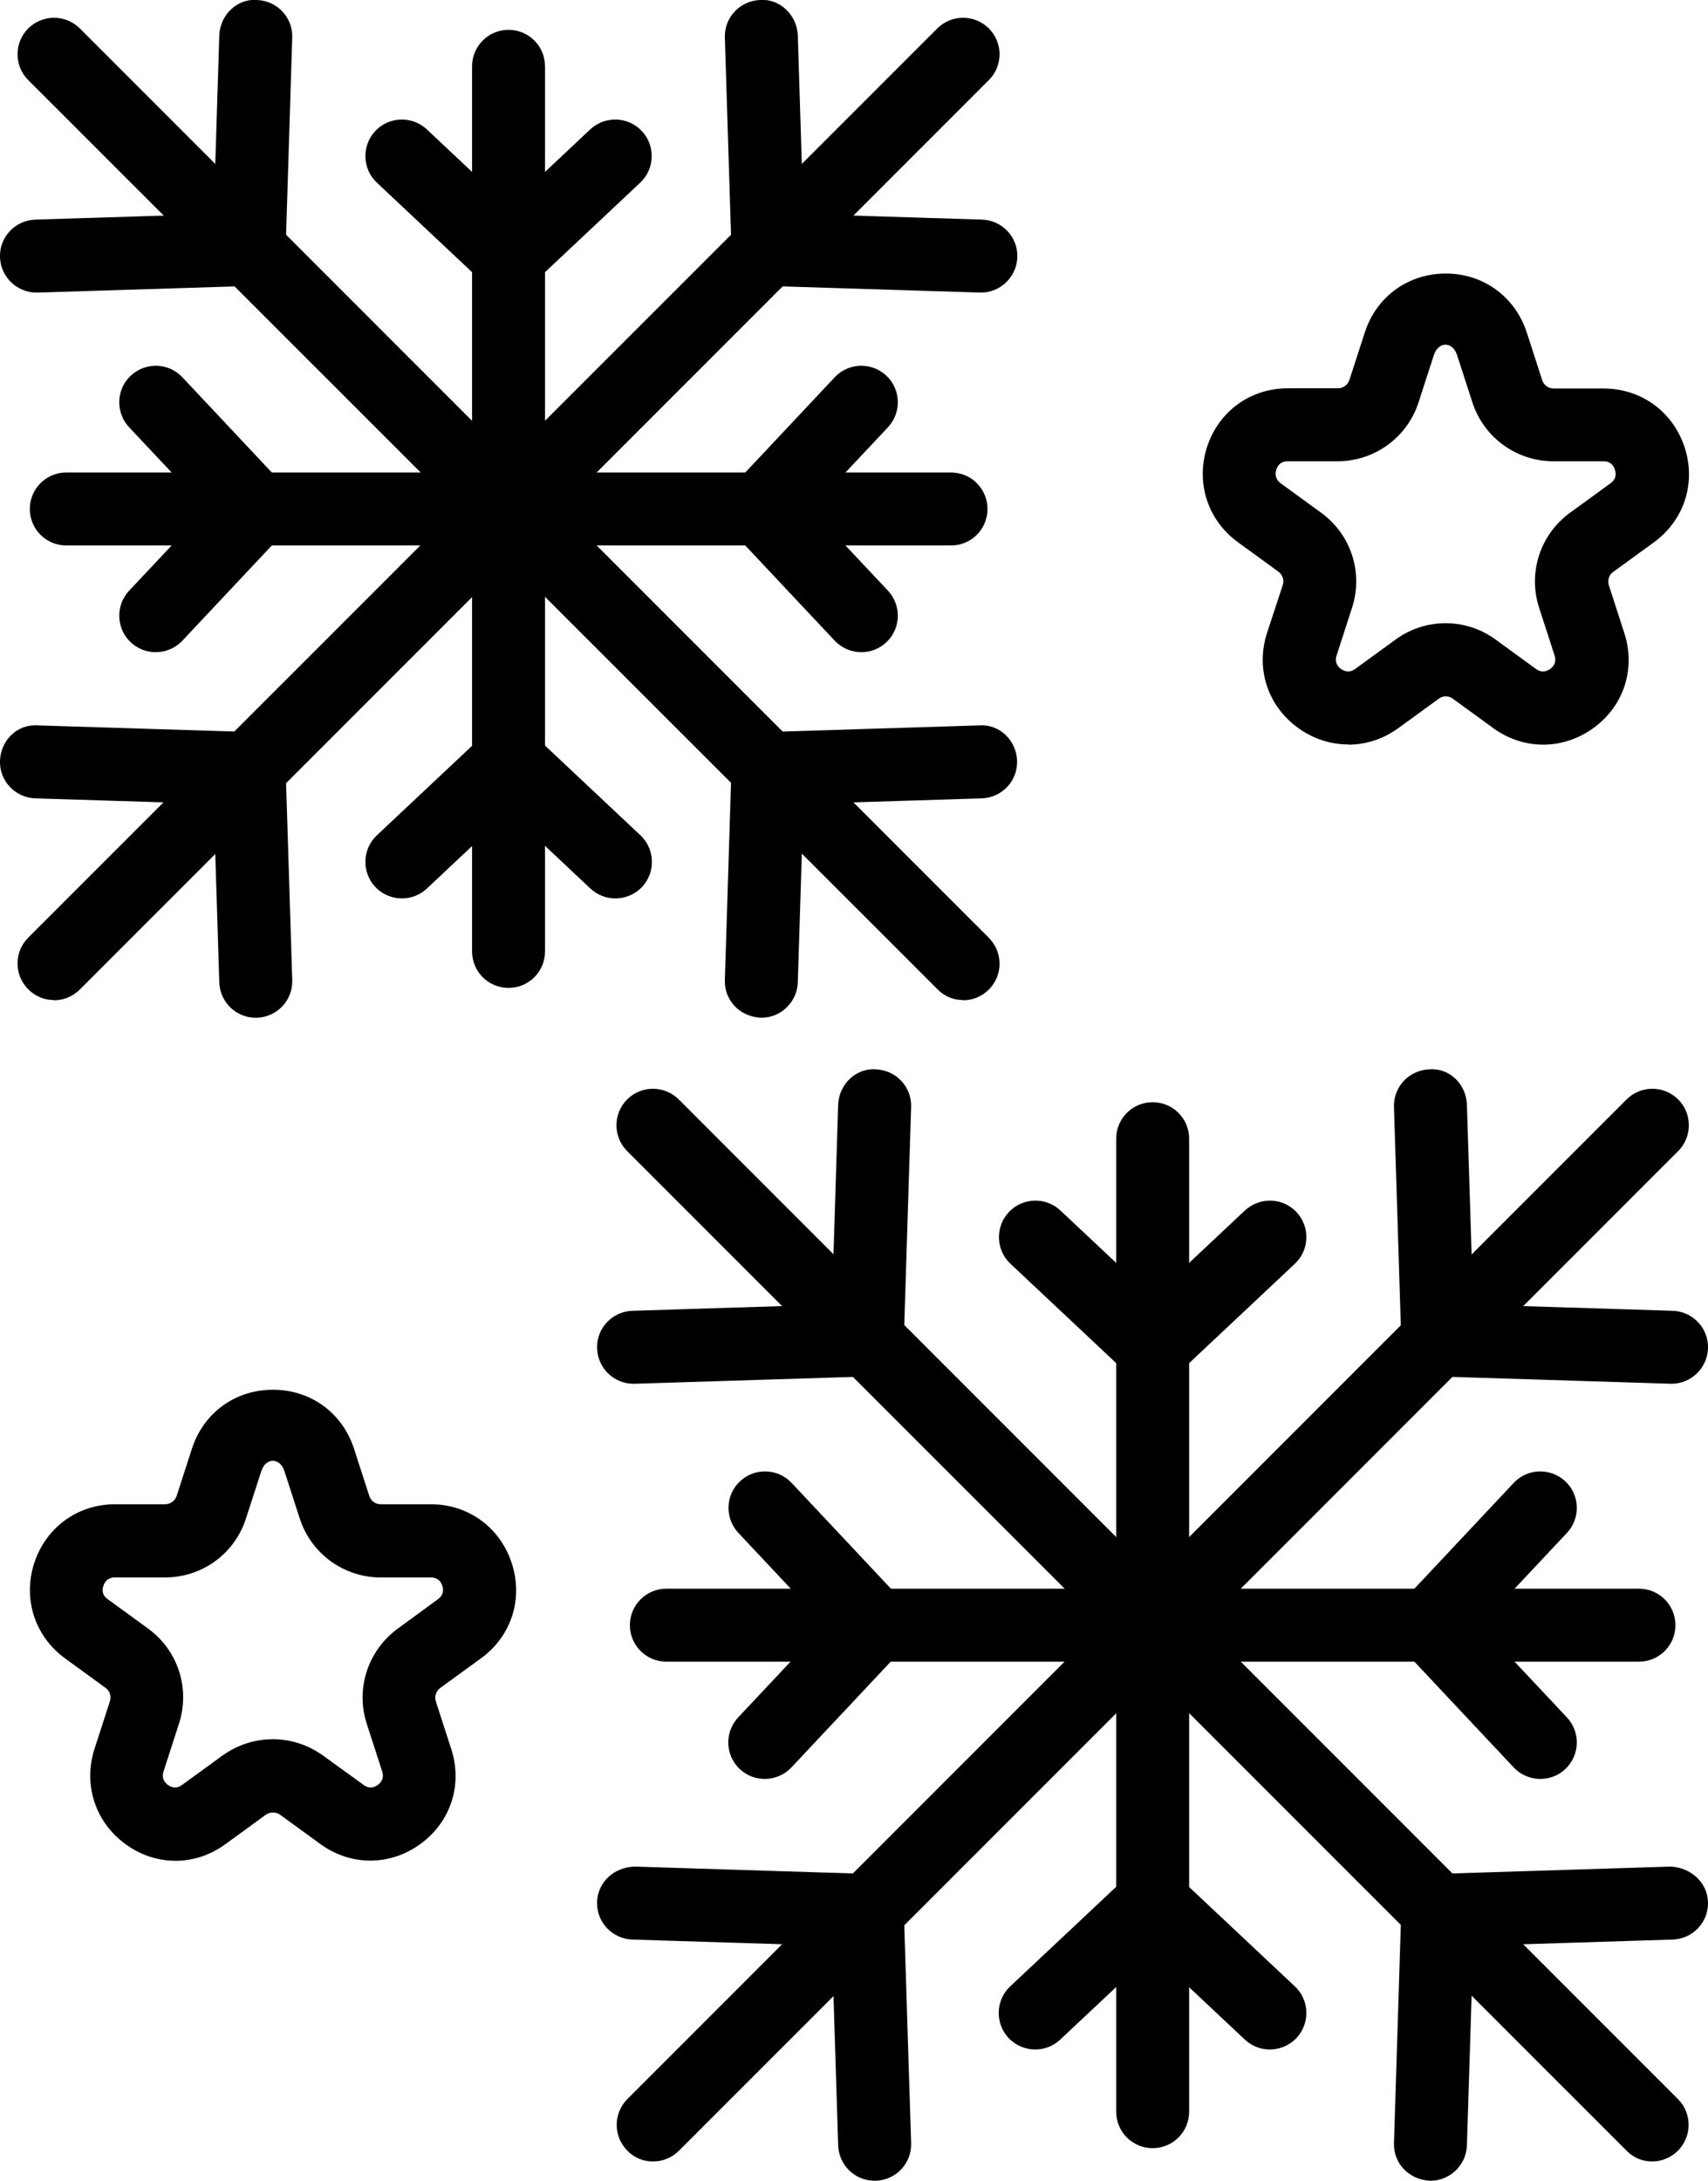
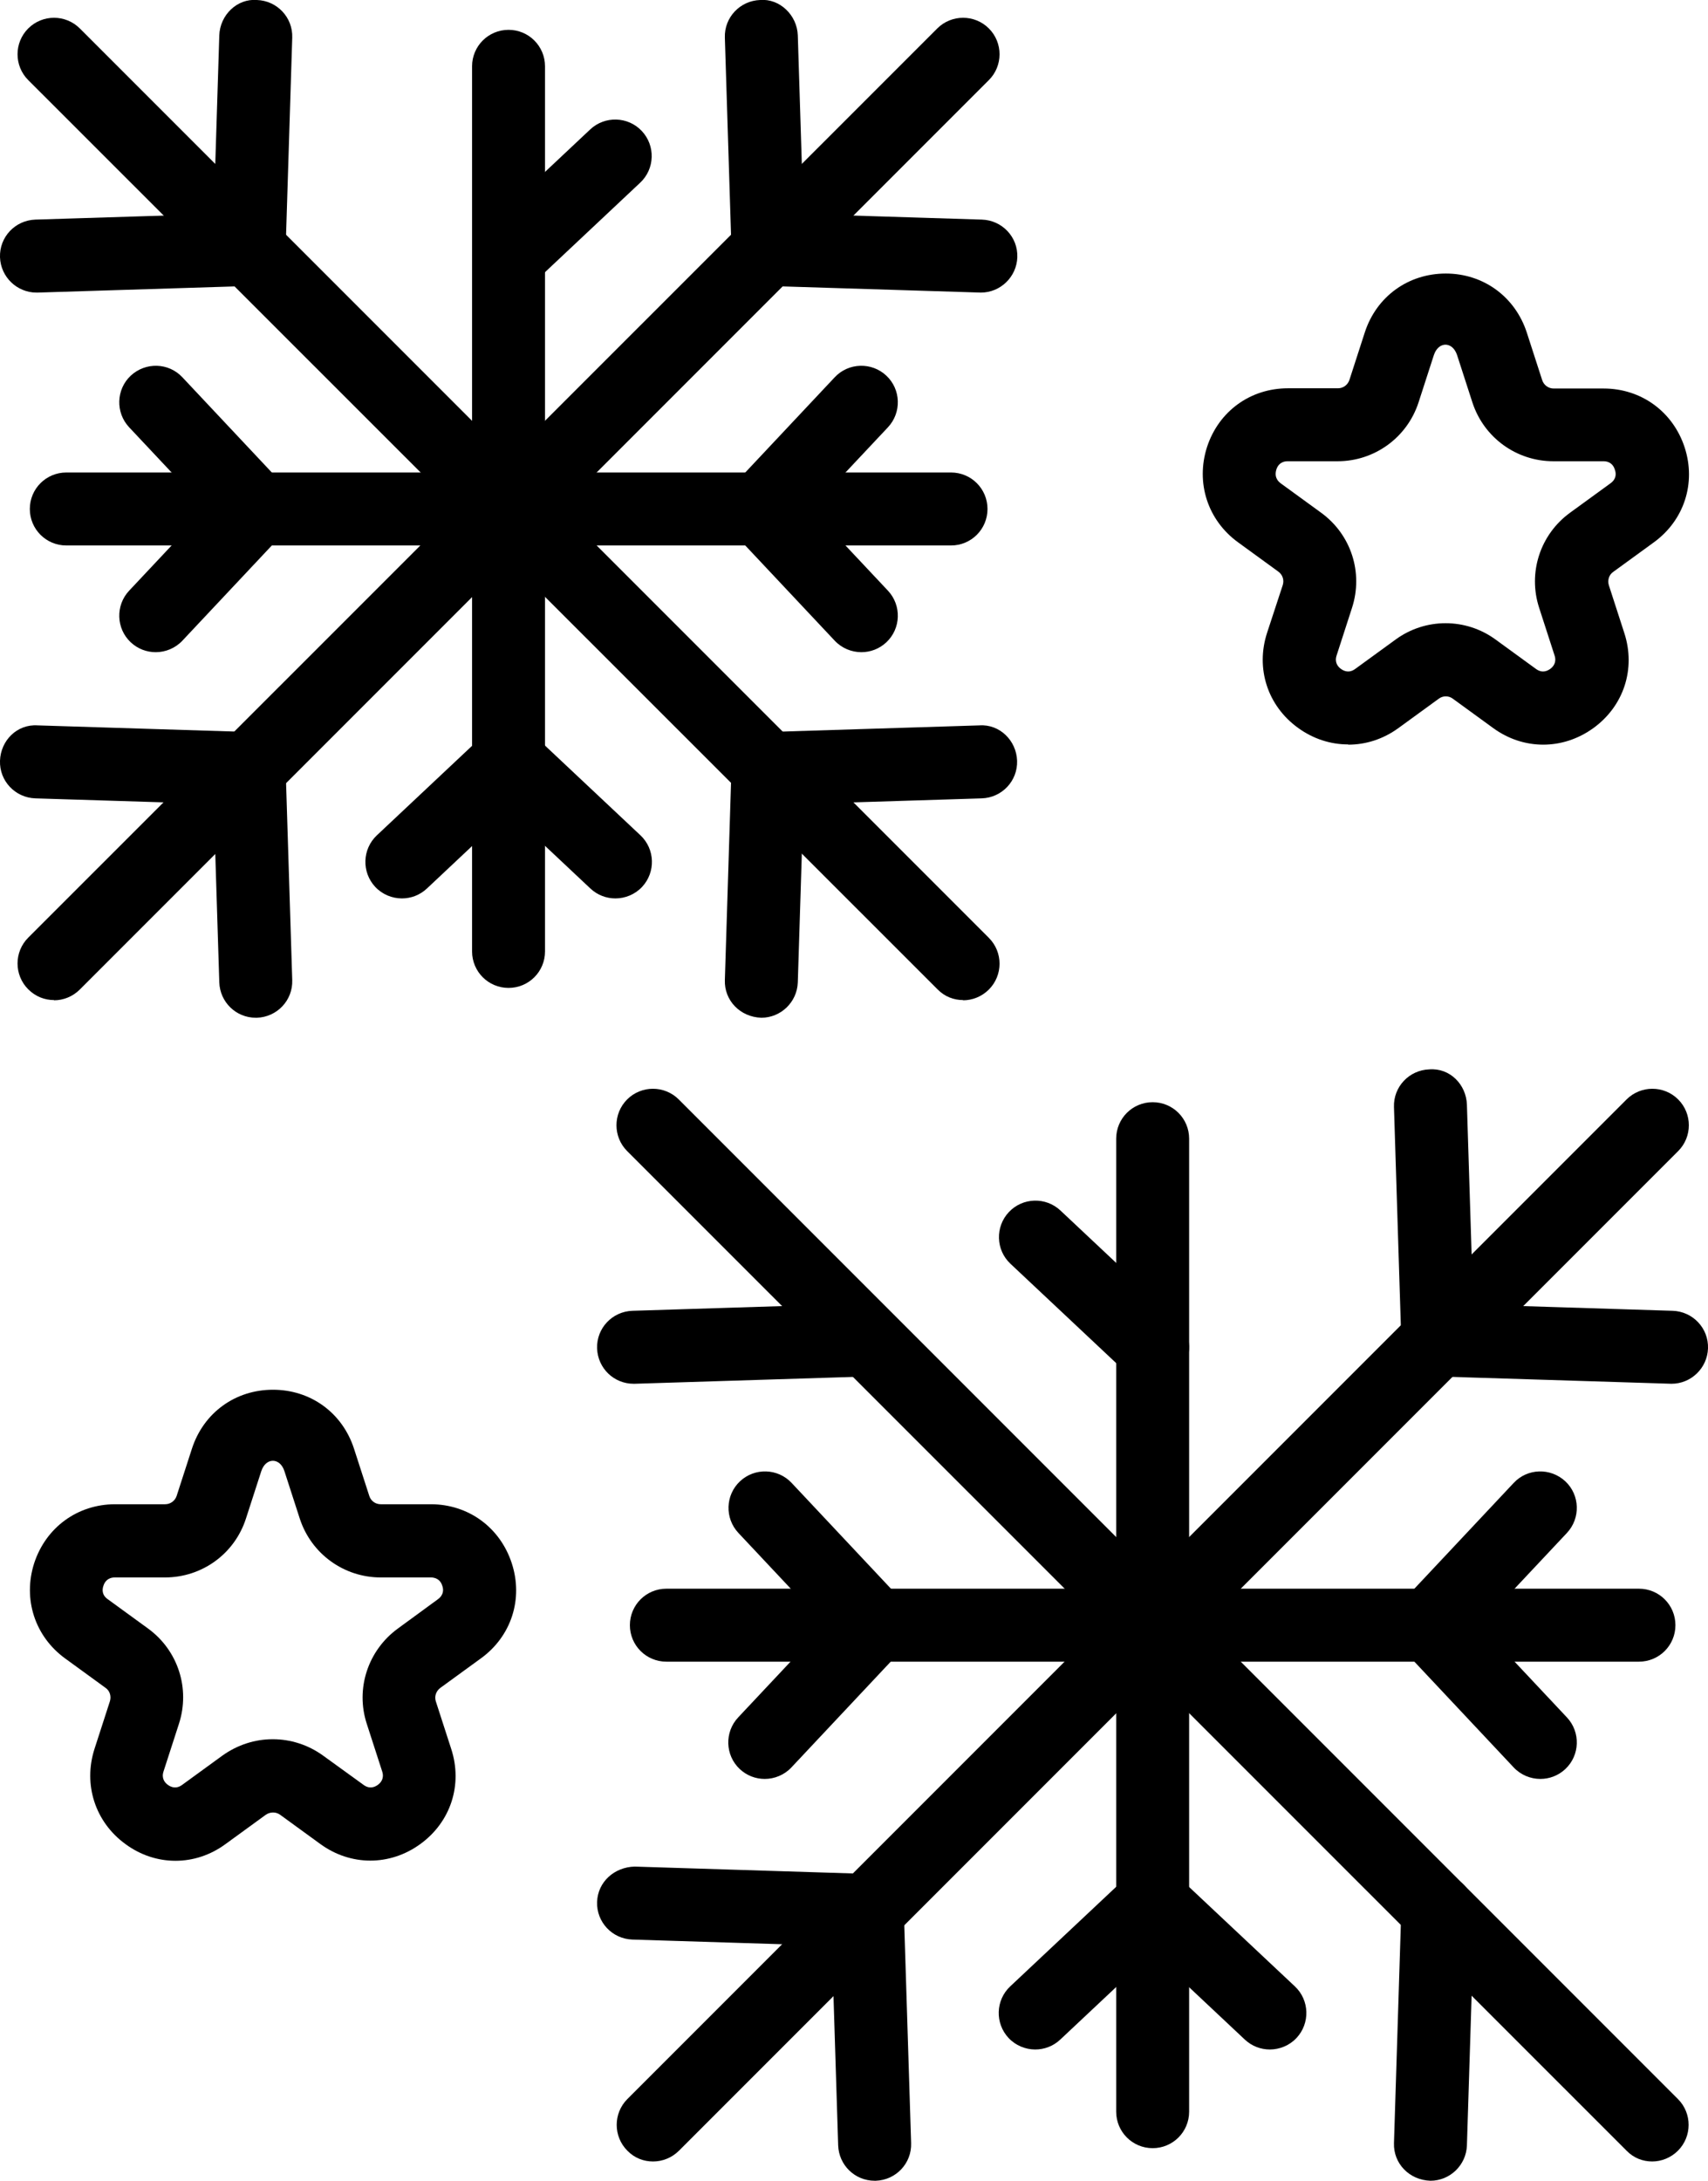
<svg xmlns="http://www.w3.org/2000/svg" id="Ebene_2" viewBox="0 0 74.46 95.03">
  <defs>
    <style>.cls-1{stroke-width:0px;}</style>
  </defs>
  <g id="Layer_1">
    <path class="cls-1" d="m22.17,43.05c-.88,0-1.59-.71-1.59-1.59V2.89c0-.88.71-1.59,1.59-1.59s1.59.71,1.59,1.59v38.57c0,.88-.71,1.59-1.59,1.59Z" />
    <path class="cls-1" d="m22.17,12.76c-.43,0-.85-.17-1.16-.5-.6-.64-.57-1.65.07-2.25l4.65-4.37c.64-.6,1.65-.57,2.25.07.6.64.57,1.65-.07,2.25l-4.65,4.37c-.31.29-.7.43-1.09.43Z" />
-     <path class="cls-1" d="m22.17,12.76c-.39,0-.78-.14-1.09-.43l-4.65-4.37c-.64-.6-.67-1.61-.07-2.25.6-.64,1.61-.67,2.25-.07l4.65,4.37c.64.6.67,1.61.07,2.25-.31.33-.74.5-1.16.5Z" />
    <path class="cls-1" d="m26.83,39.15c-.39,0-.78-.14-1.09-.43l-4.65-4.37c-.64-.6-.67-1.61-.07-2.25.6-.64,1.61-.67,2.25-.07l4.65,4.37c.64.6.67,1.61.07,2.25-.31.33-.74.5-1.16.5Z" />
    <path class="cls-1" d="m17.52,39.15c-.42,0-.85-.17-1.16-.5-.6-.64-.57-1.65.07-2.25l4.65-4.37c.64-.6,1.65-.57,2.25.07.6.64.57,1.65-.07,2.25l-4.65,4.37c-.31.29-.7.43-1.09.43Z" />
    <path class="cls-1" d="m41.46,23.77H2.89c-.88,0-1.59-.71-1.59-1.59s.71-1.59,1.59-1.59h38.57c.88,0,1.59.71,1.59,1.59s-.71,1.59-1.59,1.59Z" />
    <path class="cls-1" d="m37.55,28.42c-.42,0-.85-.17-1.16-.5l-4.37-4.65c-.6-.64-.57-1.65.07-2.25.64-.6,1.65-.57,2.25.07l4.37,4.65c.6.64.57,1.65-.07,2.25-.31.29-.7.43-1.09.43Z" />
    <path class="cls-1" d="m33.18,23.77c-.39,0-.78-.14-1.09-.43-.64-.6-.67-1.61-.07-2.25l4.37-4.65c.6-.64,1.61-.67,2.25-.07.64.6.67,1.61.07,2.25l-4.37,4.65c-.31.33-.74.5-1.16.5Z" />
    <path class="cls-1" d="m6.79,28.42c-.39,0-.78-.14-1.09-.43-.64-.6-.67-1.61-.07-2.25l4.37-4.65c.6-.64,1.61-.67,2.25-.07.64.6.67,1.61.07,2.25l-4.37,4.65c-.31.33-.74.5-1.16.5Z" />
    <path class="cls-1" d="m11.16,23.77c-.42,0-.85-.17-1.16-.5l-4.37-4.65c-.6-.64-.57-1.65.07-2.25.65-.6,1.65-.57,2.25.07l4.37,4.65c.6.64.57,1.65-.07,2.25-.31.29-.7.43-1.09.43Z" />
    <path class="cls-1" d="m41.99,43.58c-.41,0-.81-.15-1.12-.47L1.23,3.49c-.62-.62-.62-1.63,0-2.25.62-.62,1.63-.62,2.25,0l39.63,39.63c.62.62.62,1.63,0,2.25-.31.31-.72.47-1.13.47Z" />
    <path class="cls-1" d="m10.86,12.45c-.93-.03-1.62-.76-1.59-1.64l.29-9.27c.03-.88.77-1.61,1.64-1.54.88.03,1.57.76,1.54,1.64l-.29,9.27c-.03.86-.74,1.54-1.59,1.54Z" />
    <path class="cls-1" d="m1.59,12.75C.74,12.75.03,12.07,0,11.21c-.03-.88.66-1.61,1.54-1.64l9.27-.29c.89-.07,1.61.66,1.64,1.54.03.88-.66,1.61-1.54,1.64l-9.27.29s-.03,0-.05,0Z" />
    <path class="cls-1" d="m33.48,35.08c-.86,0-1.56-.68-1.59-1.54-.03-.88.66-1.61,1.54-1.64l9.27-.29c.88-.06,1.61.66,1.64,1.54.03.88-.66,1.61-1.54,1.64l-9.27.29h-.05Z" />
    <path class="cls-1" d="m33.19,44.35c-.93-.03-1.62-.76-1.59-1.64l.29-9.27c.03-.88.79-1.62,1.64-1.54.88.03,1.57.76,1.54,1.64l-.29,9.27c-.03.86-.74,1.54-1.59,1.54Z" />
    <path class="cls-1" d="m2.36,43.58c-.41,0-.81-.15-1.13-.47-.62-.62-.62-1.63,0-2.25L40.86,1.24c.62-.62,1.63-.62,2.25,0,.62.62.62,1.63,0,2.25L3.48,43.12c-.31.31-.72.47-1.13.47Z" />
    <path class="cls-1" d="m42.76,12.75c-.05,0-9.32-.29-9.32-.29-.88-.03-1.57-.76-1.54-1.64.03-.88.79-1.62,1.64-1.54l9.27.29c.88.03,1.57.76,1.54,1.64-.03.86-.74,1.54-1.59,1.54Z" />
    <path class="cls-1" d="m33.48,12.45c-.86,0-1.56-.68-1.59-1.54l-.29-9.27c-.03-.88.66-1.61,1.54-1.64.85-.07,1.61.66,1.64,1.54l.29,9.27c.03.88-.66,1.61-1.54,1.64h-.05Z" />
    <path class="cls-1" d="m11.15,44.35c-.86,0-1.56-.68-1.59-1.54l-.29-9.27c-.03-.88.66-1.61,1.54-1.64.89-.08,1.61.66,1.64,1.54l.29,9.27c.03.88-.66,1.61-1.54,1.64h-.05Z" />
    <path class="cls-1" d="m10.86,35.08s-9.32-.29-9.32-.29c-.88-.03-1.57-.76-1.54-1.64.03-.88.74-1.6,1.64-1.54l9.27.29c.88.03,1.57.76,1.54,1.64-.03.86-.74,1.54-1.59,1.54Z" />
    <path class="cls-1" d="m50.25,93.61c-.88,0-1.59-.71-1.59-1.59v-42.4c0-.88.71-1.59,1.59-1.59s1.59.71,1.59,1.59v42.4c0,.88-.71,1.59-1.59,1.59Z" />
-     <path class="cls-1" d="m50.25,60.3c-.42,0-.85-.17-1.16-.5-.6-.64-.57-1.65.07-2.25l5.11-4.8c.65-.6,1.65-.57,2.25.07.6.64.57,1.65-.07,2.25l-5.11,4.8c-.31.29-.7.43-1.09.43Z" />
    <path class="cls-1" d="m50.25,60.3c-.39,0-.78-.14-1.09-.43l-5.11-4.8c-.64-.6-.67-1.61-.07-2.25.6-.64,1.61-.67,2.25-.07l5.11,4.8c.64.6.67,1.61.07,2.25-.31.33-.74.5-1.16.5Z" />
    <path class="cls-1" d="m55.36,89.31c-.39,0-.78-.14-1.09-.43l-5.11-4.8c-.64-.6-.67-1.61-.07-2.25.6-.64,1.61-.67,2.25-.07l5.11,4.8c.64.6.67,1.61.07,2.25-.31.33-.74.5-1.16.5Z" />
    <path class="cls-1" d="m45.13,89.31c-.42,0-.85-.17-1.16-.5-.6-.64-.57-1.65.07-2.25l5.11-4.8c.64-.6,1.65-.57,2.25.07.6.64.57,1.65-.07,2.25l-5.11,4.8c-.31.29-.7.43-1.09.43Z" />
    <path class="cls-1" d="m71.44,72.41H29.05c-.88,0-1.59-.71-1.59-1.59s.71-1.59,1.59-1.59h42.4c.88,0,1.59.71,1.59,1.59s-.71,1.59-1.59,1.59Z" />
    <path class="cls-1" d="m67.15,77.52c-.42,0-.85-.17-1.16-.5l-4.8-5.11c-.6-.64-.57-1.65.07-2.25.64-.6,1.65-.57,2.25.07l4.8,5.11c.6.64.57,1.65-.07,2.25-.31.29-.7.43-1.09.43Z" />
    <path class="cls-1" d="m62.35,72.41c-.39,0-.78-.14-1.09-.43-.64-.6-.67-1.61-.07-2.25l4.8-5.11c.6-.64,1.6-.67,2.25-.07.64.6.67,1.61.07,2.25l-4.8,5.11c-.31.33-.74.5-1.16.5Z" />
    <path class="cls-1" d="m33.34,77.52c-.39,0-.78-.14-1.09-.43-.64-.6-.67-1.61-.07-2.25l4.8-5.11c.6-.64,1.61-.67,2.25-.07.64.6.67,1.61.07,2.25l-4.8,5.11c-.31.33-.74.5-1.16.5Z" />
    <path class="cls-1" d="m38.15,72.41c-.43,0-.85-.17-1.16-.5l-4.8-5.11c-.6-.64-.57-1.65.07-2.25.64-.6,1.65-.57,2.25.07l4.8,5.11c.6.64.57,1.65-.07,2.25-.31.29-.7.43-1.09.43Z" />
    <path class="cls-1" d="m72.03,94.19c-.41,0-.81-.15-1.12-.47L27.34,50.16c-.62-.62-.62-1.63,0-2.25s1.63-.62,2.25,0l43.56,43.56c.62.62.62,1.63,0,2.25-.31.31-.72.47-1.13.47Z" />
-     <path class="cls-1" d="m37.81,59.97c-.93-.03-1.62-.76-1.59-1.64l.32-10.19c.03-.88.77-1.61,1.64-1.54.88.03,1.57.76,1.54,1.64l-.32,10.19c-.03.86-.74,1.54-1.59,1.54Z" />
    <path class="cls-1" d="m27.62,60.3c-.86,0-1.56-.68-1.59-1.54-.03-.88.66-1.61,1.54-1.64l10.19-.32c.86,0,1.61.66,1.64,1.54.03.88-.66,1.61-1.54,1.64l-10.19.32h-.05Z" />
-     <path class="cls-1" d="m62.68,84.84c-.86,0-1.56-.68-1.59-1.54-.03-.88.66-1.61,1.54-1.64l10.19-.32c.85.03,1.61.66,1.64,1.54.03.88-.66,1.61-1.54,1.64l-10.19.32h-.05Z" />
    <path class="cls-1" d="m62.36,95.03c-.93-.03-1.62-.76-1.59-1.64l.32-10.19c.03-.88.75-1.56,1.64-1.54.88.03,1.57.76,1.54,1.64l-.32,10.19c-.03.86-.74,1.54-1.59,1.54Z" />
    <path class="cls-1" d="m28.47,94.19c-.41,0-.81-.15-1.12-.47-.62-.62-.62-1.63,0-2.25l43.56-43.56c.62-.62,1.63-.62,2.25,0,.62.62.62,1.63,0,2.25l-43.56,43.56c-.31.31-.72.47-1.13.47Z" />
    <path class="cls-1" d="m72.87,60.3s-10.24-.32-10.24-.32c-.88-.03-1.57-.76-1.54-1.64.03-.88.75-1.55,1.64-1.54l10.19.32c.88.03,1.57.76,1.54,1.64-.03.86-.74,1.54-1.59,1.54Z" />
    <path class="cls-1" d="m62.68,59.97c-.86,0-1.56-.68-1.59-1.54l-.32-10.19c-.03-.88.66-1.61,1.54-1.64.9-.07,1.61.66,1.64,1.54l.32,10.19c.03.88-.66,1.61-1.54,1.64h-.05Z" />
    <path class="cls-1" d="m38.13,95.03c-.86,0-1.56-.68-1.59-1.54l-.32-10.19c-.03-.88.66-1.61,1.54-1.64.86-.02,1.61.66,1.64,1.54l.32,10.19c.03.88-.66,1.61-1.54,1.64h-.05Z" />
    <path class="cls-1" d="m37.81,84.84s-10.24-.32-10.24-.32c-.88-.03-1.57-.76-1.54-1.64.03-.88.76-1.52,1.64-1.54l10.19.32c.88.03,1.57.76,1.54,1.64-.03.86-.74,1.54-1.59,1.54Z" />
-     <path class="cls-1" d="m58.77,32.44c-.76,0-1.52-.24-2.18-.72-1.33-.96-1.86-2.59-1.35-4.15l.68-2.07c.07-.22,0-.45-.19-.59l-1.76-1.28c-1.32-.96-1.85-2.59-1.35-4.15.51-1.56,1.89-2.56,3.53-2.56h2.18c.23,0,.43-.15.5-.37l.67-2.07c.51-1.56,1.89-2.56,3.53-2.56s3.02,1.01,3.53,2.57l.67,2.07c.07.22.27.37.5.37h2.18c1.64,0,3.02,1.01,3.53,2.56.51,1.56-.02,3.19-1.35,4.15,0,0-1.76,1.28-1.76,1.28-.19.13-.26.37-.19.59l.67,2.07c.51,1.56-.02,3.19-1.35,4.15-1.33.96-3.04.96-4.36,0l-1.76-1.28c-.18-.14-.44-.14-.62,0l-1.76,1.28c-.66.48-1.42.72-2.18.72Zm-2.63-12.34c-.32,0-.45.2-.5.37-.05.17-.06.4.19.59l1.76,1.28c1.31.95,1.85,2.61,1.35,4.15l-.67,2.07c-.1.3.05.49.19.59.14.1.36.19.62,0l1.76-1.28c1.3-.95,3.06-.95,4.36,0l1.76,1.28c.26.19.48.1.62,0,.14-.1.29-.29.19-.59l-.67-2.07c-.5-1.53.04-3.2,1.35-4.15l1.76-1.28c.26-.19.25-.42.19-.59-.05-.17-.18-.37-.5-.37h-2.18c-1.61,0-3.03-1.03-3.53-2.56l-.67-2.07c-.2-.6-.81-.6-1.01,0l-.67,2.07c-.5,1.53-1.92,2.56-3.53,2.56h-2.18Z" />
+     <path class="cls-1" d="m58.77,32.44c-.76,0-1.52-.24-2.18-.72-1.33-.96-1.86-2.59-1.35-4.15l.68-2.07c.07-.22,0-.45-.19-.59l-1.76-1.28c-1.32-.96-1.85-2.59-1.35-4.15.51-1.56,1.89-2.56,3.53-2.56h2.18c.23,0,.43-.15.5-.37l.67-2.07c.51-1.56,1.89-2.56,3.53-2.56s3.02,1.01,3.53,2.57l.67,2.07c.07.22.27.37.5.37h2.18c1.64,0,3.02,1.01,3.53,2.56.51,1.56-.02,3.19-1.35,4.15,0,0-1.76,1.28-1.76,1.28-.19.13-.26.37-.19.59l.67,2.07c.51,1.56-.02,3.19-1.35,4.15-1.33.96-3.04.96-4.36,0l-1.76-1.28c-.18-.14-.44-.14-.62,0l-1.76,1.28c-.66.48-1.42.72-2.18.72Zm-2.63-12.34c-.32,0-.45.2-.5.37-.05.17-.06.4.19.59l1.76,1.28c1.31.95,1.85,2.61,1.35,4.15l-.67,2.07c-.1.3.05.49.19.59.14.1.36.19.62,0l1.76-1.28c1.3-.95,3.06-.95,4.36,0l1.76,1.28c.26.19.48.1.62,0,.14-.1.29-.29.19-.59l-.67-2.07c-.5-1.53.04-3.2,1.35-4.15l1.76-1.28c.26-.19.25-.42.19-.59-.05-.17-.18-.37-.5-.37h-2.18c-1.61,0-3.03-1.03-3.53-2.56l-.67-2.07c-.2-.6-.81-.6-1.01,0l-.67,2.07c-.5,1.53-1.92,2.56-3.53,2.56h-2.18" />
    <path class="cls-1" d="m16.15,81.08c-.76,0-1.52-.24-2.18-.72l-1.76-1.28c-.18-.13-.43-.13-.62,0l-1.76,1.28c-1.32.97-3.04.97-4.36,0-1.32-.96-1.85-2.59-1.35-4.15l.67-2.07c.07-.22,0-.46-.19-.59l-1.76-1.28c-1.32-.96-1.85-2.59-1.35-4.15.51-1.56,1.89-2.57,3.53-2.57h2.18c.23,0,.43-.15.5-.36l.67-2.07c.51-1.56,1.89-2.56,3.53-2.56s3.02,1,3.53,2.56l.67,2.07c.07.22.27.36.5.36h2.18c1.64,0,3.02,1.01,3.53,2.57.51,1.56-.02,3.19-1.35,4.15l-1.76,1.28c-.19.14-.27.37-.2.59l.67,2.07c.51,1.56-.02,3.19-1.35,4.15-.66.48-1.42.72-2.18.72Zm-4.25-5.29c.76,0,1.53.24,2.18.71l1.77,1.28c.26.19.48.1.62,0,.14-.1.29-.29.19-.59l-.67-2.07c-.5-1.53.05-3.2,1.35-4.15l1.75-1.28c.26-.19.25-.43.19-.59-.05-.17-.19-.36-.5-.36h-2.18c-1.61,0-3.03-1.03-3.53-2.56l-.67-2.07c-.19-.6-.81-.61-1.01,0l-.67,2.07c-.5,1.54-1.92,2.56-3.53,2.56h-2.18c-.32,0-.45.2-.5.36-.06.17-.07.41.19.59l1.76,1.28c1.3.95,1.84,2.61,1.34,4.15l-.67,2.07c-.1.3.05.49.19.59.14.1.36.19.62,0l1.76-1.28c.66-.47,1.42-.71,2.18-.71Z" />
  </g>
</svg>